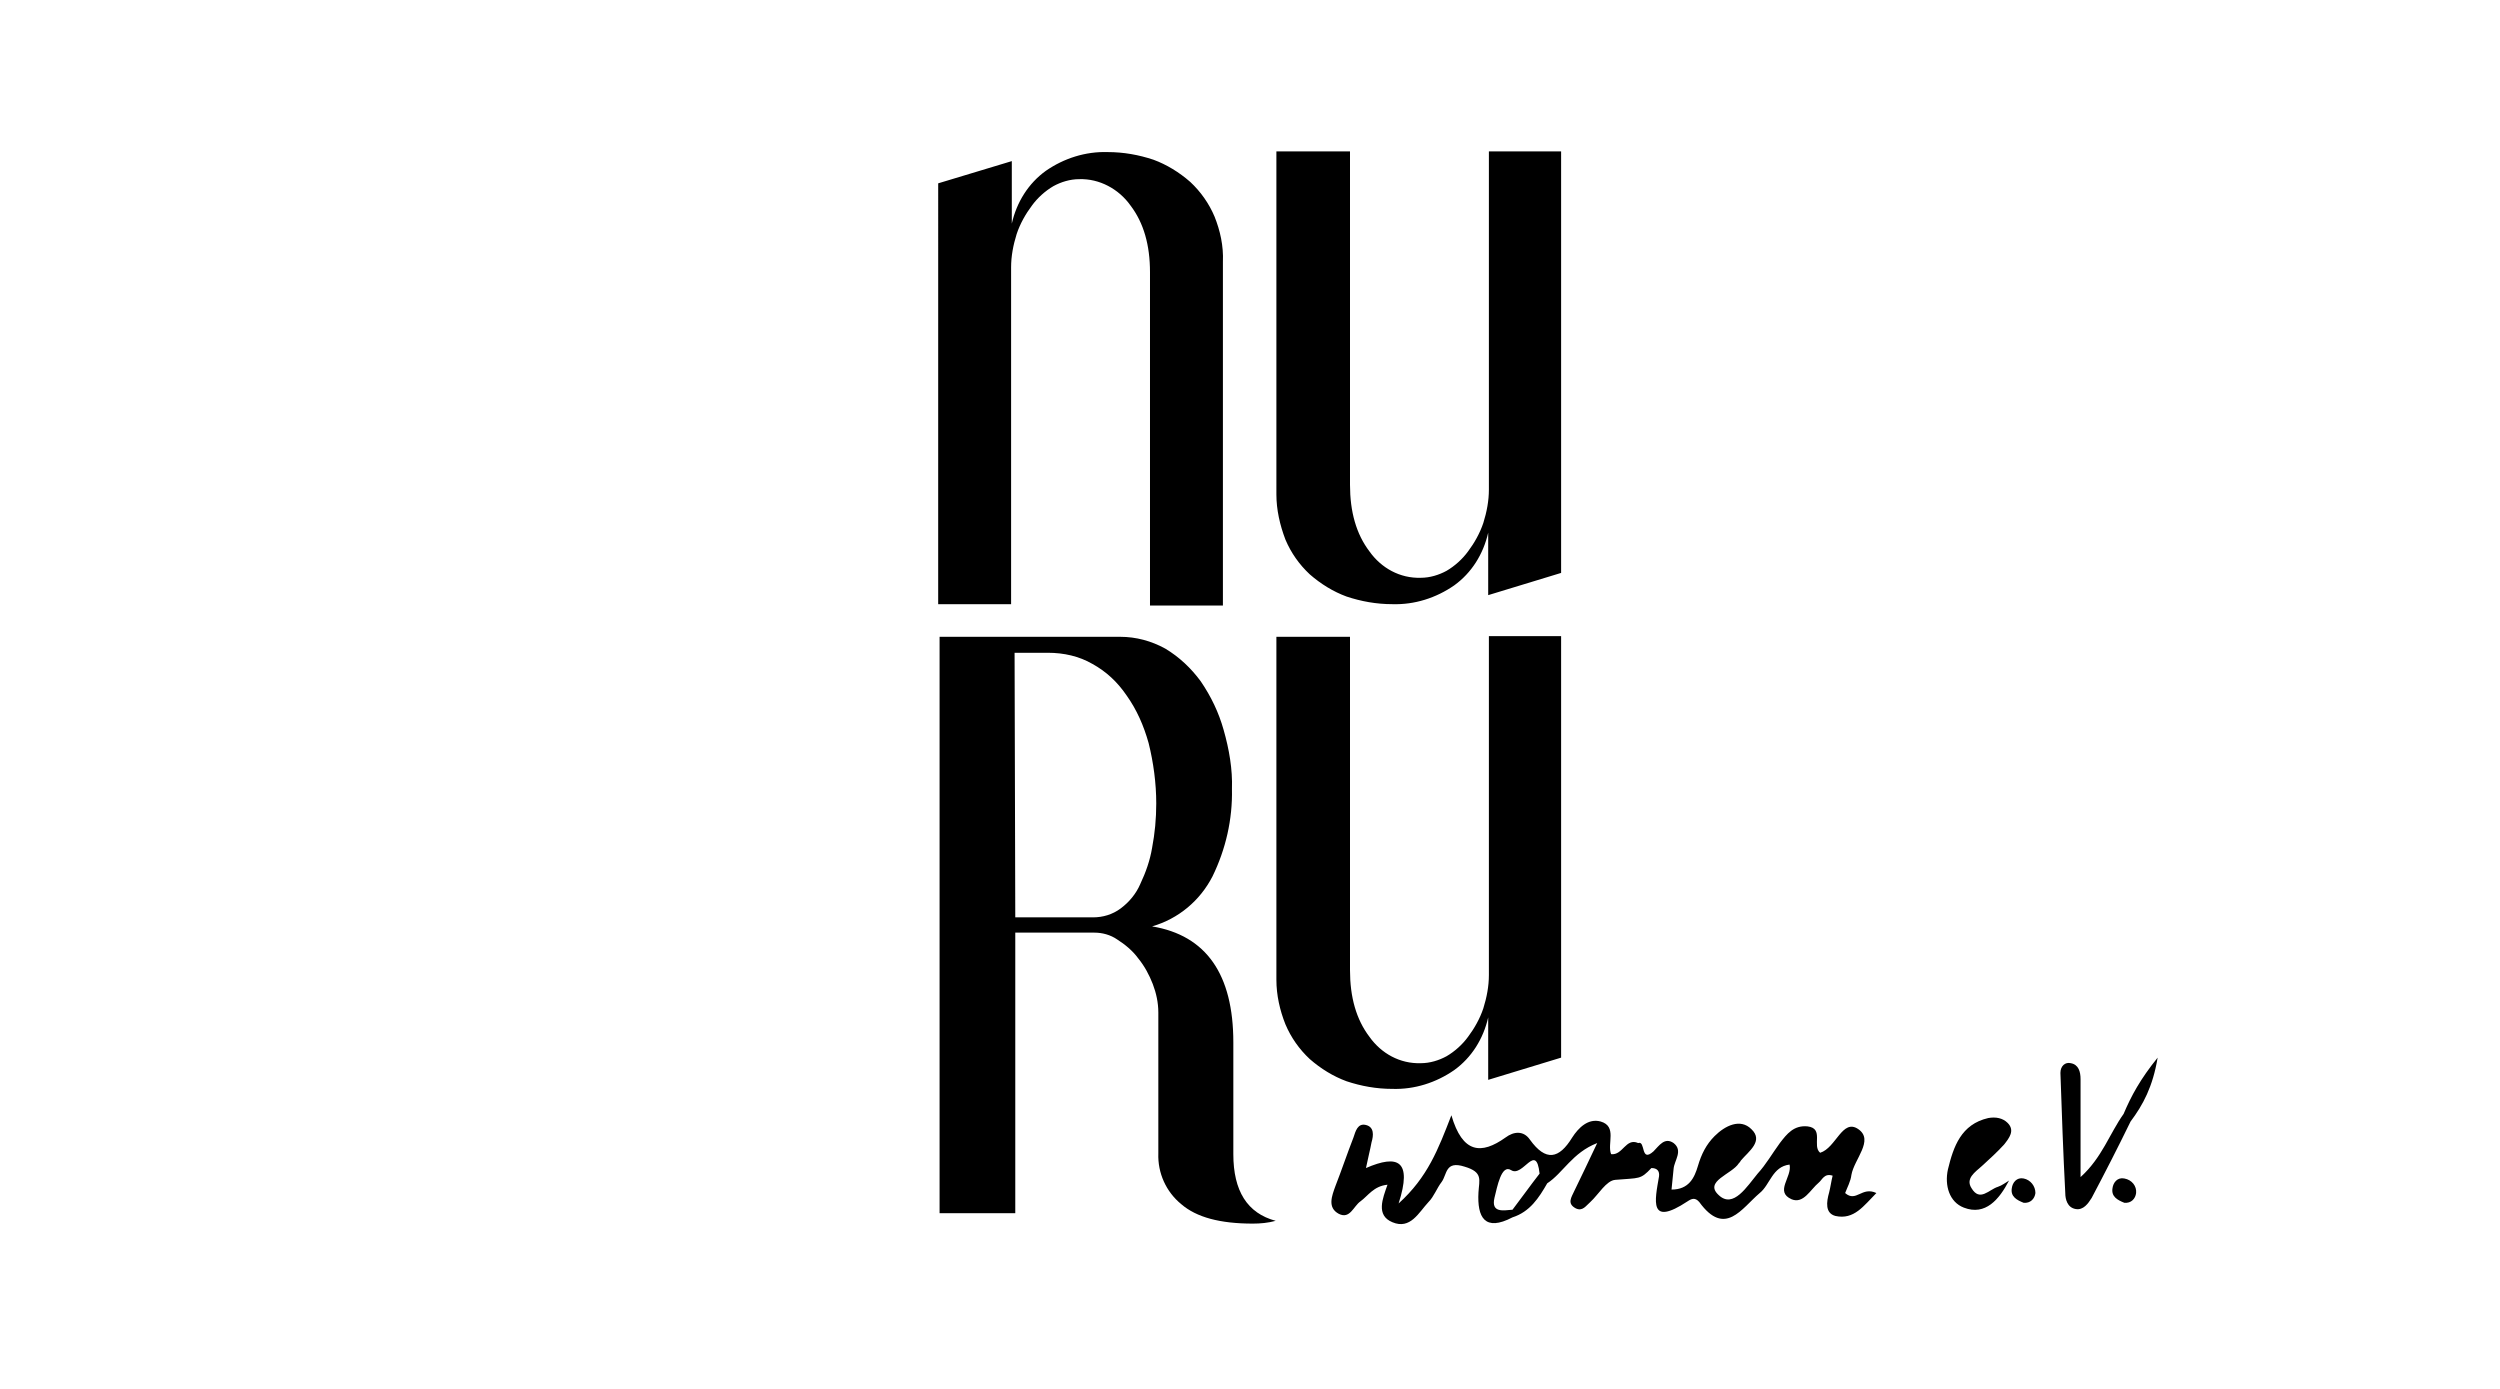
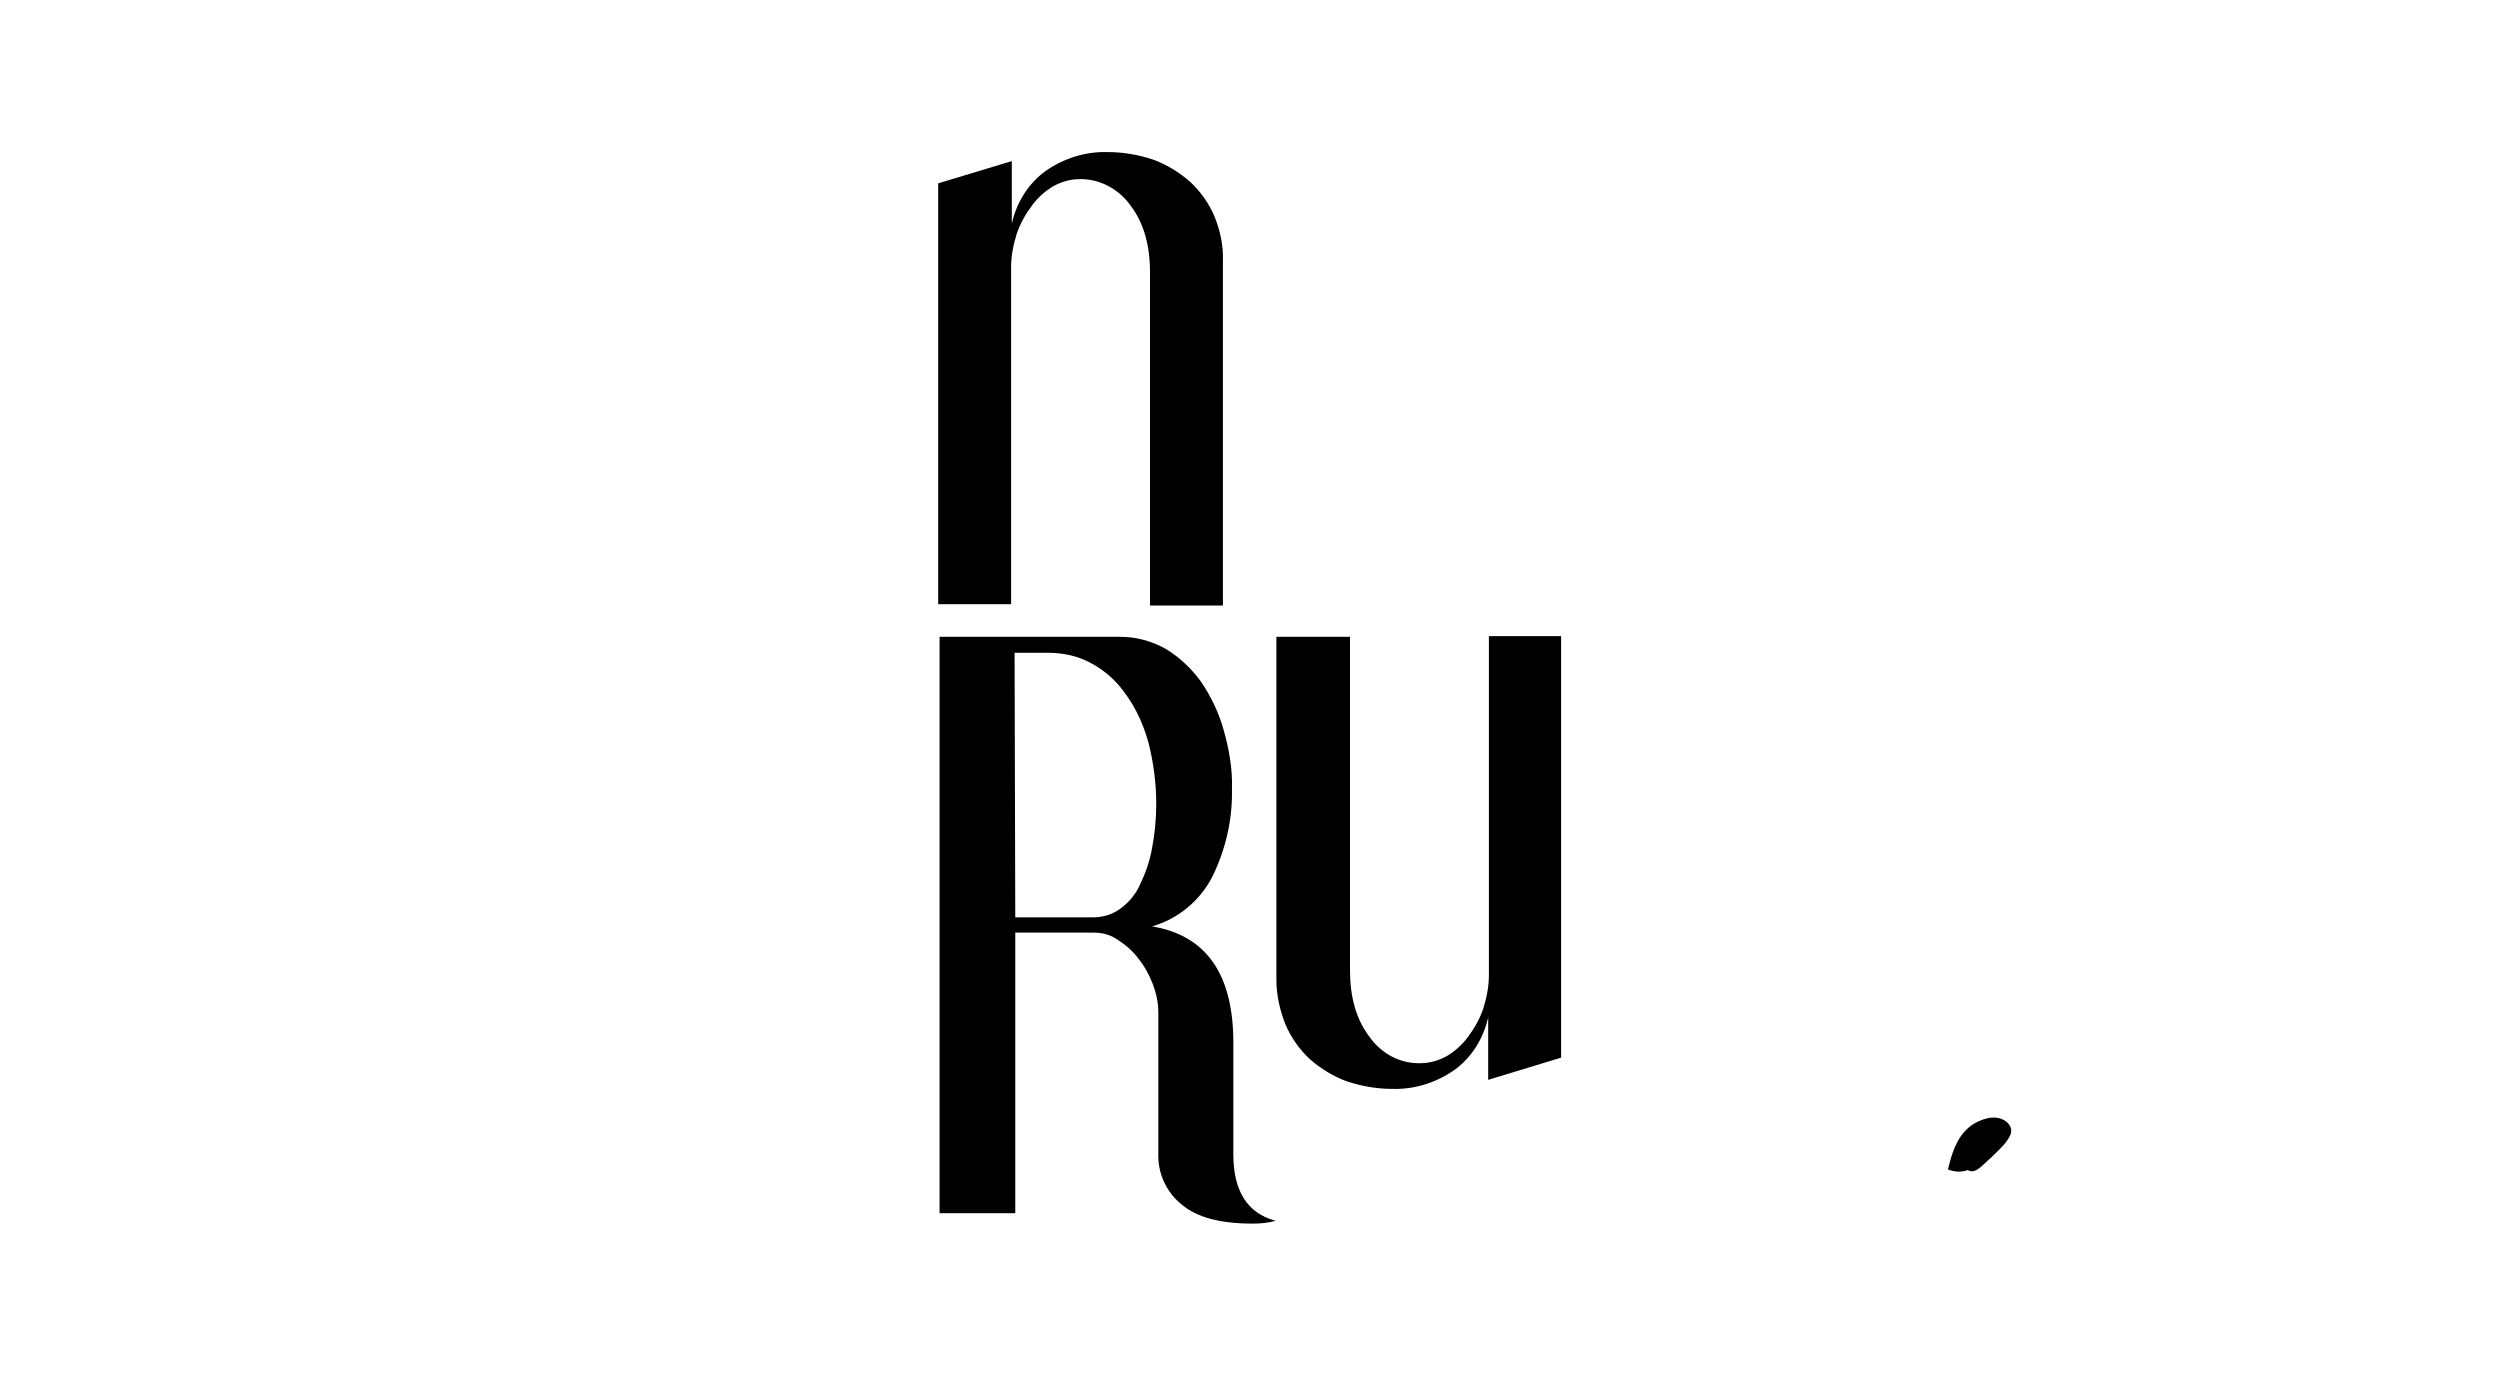
<svg xmlns="http://www.w3.org/2000/svg" version="1.1" id="Layer_1" x="0px" y="0px" viewBox="0 0 360 200" enable-background="new 0 0 360 200" xml:space="preserve">
  <g id="Ebene_2">
    <g id="Ebene_1-2">
      <path d="M145.7,23.2v9c0.7-3.1,2.4-5.8,4.9-7.6c2.6-1.8,5.7-2.8,8.9-2.7c2.3,0,4.5,0.4,6.6,1.1c1.9,0.7,3.7,1.8,5.3,3.2    c1.5,1.4,2.7,3.1,3.5,5c0.8,2,1.3,4.2,1.2,6.5v49.5h-10.5v-48c0-3.9-0.9-7.1-2.8-9.6c-1.7-2.4-4.5-3.9-7.4-3.8    c-1.3,0-2.6,0.4-3.7,1c-1.2,0.7-2.3,1.7-3.1,2.8c-0.9,1.2-1.7,2.6-2.2,4.1c-0.5,1.6-0.8,3.2-0.8,4.8v48.5h-10.5V26.4L145.7,23.2z" />
-       <path d="M214.3,85.7v-9c-0.7,3.1-2.4,5.8-4.9,7.6c-2.6,1.8-5.7,2.8-8.9,2.7c-2.3,0-4.5-0.4-6.6-1.1c-1.9-0.7-3.7-1.8-5.3-3.2    c-1.5-1.4-2.7-3.1-3.5-5c-0.8-2.1-1.3-4.3-1.3-6.5V21.8h10.6v48c0,3.9,0.9,7.1,2.8,9.6c1.7,2.4,4.4,3.9,7.4,3.8    c1.3,0,2.6-0.4,3.7-1c1.2-0.7,2.3-1.7,3.1-2.8c0.9-1.2,1.7-2.6,2.2-4.1c0.5-1.6,0.8-3.2,0.8-4.8V21.8h10.4v60.7L214.3,85.7z" />
      <path d="M214.3,155.5v-9c-0.7,3.1-2.4,5.8-4.9,7.6c-2.6,1.8-5.7,2.8-8.9,2.7c-2.3,0-4.5-0.4-6.6-1.1c-1.9-0.7-3.7-1.8-5.3-3.2    c-1.5-1.4-2.7-3.1-3.5-5c-0.8-2-1.3-4.2-1.3-6.4V91.7h10.6v48c0,3.9,0.9,7.1,2.8,9.6c1.7,2.4,4.4,3.9,7.4,3.8c1.3,0,2.6-0.4,3.7-1    c1.2-0.7,2.3-1.7,3.1-2.8c0.9-1.2,1.7-2.6,2.2-4.1c0.5-1.6,0.8-3.2,0.8-4.8V91.6h10.4v60.7L214.3,155.5z" />
      <path d="M161.3,91.7c2.3,0,4.5,0.6,6.5,1.7c2,1.2,3.7,2.8,5.1,4.7c1.5,2.2,2.6,4.5,3.3,7c0.8,2.8,1.3,5.7,1.2,8.5    c0.1,4.4-0.9,8.7-2.8,12.6c-1.8,3.5-4.9,6.1-8.7,7.2c7.8,1.3,11.7,6.9,11.7,16.7v16.1c0,5.3,2,8.5,6.1,9.6    c-1.1,0.3-2.2,0.4-3.3,0.4c-4.7,0-8.1-0.9-10.3-2.8c-2.2-1.8-3.4-4.5-3.3-7.3v-20.3c0-1.4-0.3-2.8-0.8-4.1    c-0.5-1.3-1.2-2.6-2.1-3.7c-0.8-1.1-1.9-2-3-2.7c-1-0.7-2.2-1-3.3-1h-11.4v40.4h-10.9V91.7H161.3z M146.2,132.1h11.2    c1.4,0,2.8-0.4,4-1.3c1.2-0.9,2.2-2.1,2.8-3.5c0.8-1.7,1.4-3.4,1.7-5.2c0.4-2.1,0.6-4.2,0.6-6.4c0-2.9-0.4-5.9-1.1-8.7    c-0.7-2.5-1.7-4.8-3.2-6.9c-1.3-1.9-2.9-3.4-4.9-4.5c-1.9-1.1-4.1-1.6-6.4-1.6h-4.8L146.2,132.1z" />
    </g>
  </g>
-   <path d="M285.4,167.9c1.1-1,2.2-2,3.2-3.1c0.7-0.9,1.6-2,0.5-3.1c-0.7-0.7-1.7-0.9-2.8-0.7c-3.9,0.9-5,4.1-5.8,7.4  c-0.5,2.3,0.2,4.7,2.3,5.5c3.1,1.2,5.1-1.2,6.5-3.9c-0.5,0.3-1,0.7-1.6,0.9c-1.3,0.4-2.6,2.2-3.8,0.2  C283,169.7,284.4,168.8,285.4,167.9z" />
-   <path d="M310.7,152.3c-2.5,3.1-3.8,5.5-4.9,8.1c-2,2.8-3.1,6.3-6.2,9.1c0-5.2,0-9.6,0-14.1c0-1.1-0.3-2.1-1.4-2.3  c-0.8-0.2-1.5,0.4-1.5,1.4c0.2,5.8,0.4,11.6,0.7,17.3c0,0.9,0.3,2.1,1.5,2.3c1.1,0.2,1.8-0.8,2.3-1.6c1.9-3.6,3.8-7.3,5.6-11  C308.6,159.1,310,156.5,310.7,152.3z" />
-   <path d="M305.9,169.7c-1-0.2-1.6,0.6-1.7,1.4c-0.2,1.2,0.7,1.7,1.7,2.1c1,0.1,1.6-0.6,1.7-1.4C307.7,170.8,307,169.9,305.9,169.7z" />
-   <path d="M291.4,169.7c-1-0.2-1.6,0.6-1.7,1.4c-0.2,1.2,0.7,1.7,1.7,2.1c1,0.1,1.6-0.6,1.7-1.4C293.1,170.8,292.4,169.9,291.4,169.7z  " />
-   <path d="M265.7,171.8c0.3-0.8,0.8-1.7,0.9-2.6c0.4-2.3,3.3-5,1-6.6c-2.3-1.6-3.2,2.7-5.5,3.4c-1.2-1,0.6-3.5-1.8-3.8  c-2-0.2-3,1.1-4,2.4c-1.1,1.5-2,3.1-3.2,4.4c-1.5,1.8-3.5,5.1-5.6,3.1c-2.2-2,1.9-3,2.9-4.6c0.1-0.1,0.2-0.2,0.3-0.4  c1.1-1.3,3.3-2.8,1.5-4.5c-1.6-1.6-3.8-0.5-5.3,1c-1.2,1.2-1.9,2.6-2.4,4.3c-0.5,1.7-1.3,3.4-3.8,3.4c0.1-1.1,0.2-2.1,0.3-3  c0.1-1.2,1.4-2.6,0-3.7c-1.3-0.9-2.1,0.4-2.9,1.2c-1.9,1.7-1.1-1.6-2.2-1.2c-1.8-0.8-2.2,1.8-3.9,1.6c-0.6-1.5,0.9-4-1.5-4.7  c-1.8-0.5-3.2,0.9-4.1,2.3c-1.9,3.1-3.8,3.5-6.1,0.3c-0.9-1.3-2.3-1.2-3.5-0.3c-3.5,2.5-6.2,2.3-7.8-3.2c-1.9,4.9-3.4,8.9-7.6,12.7  c2-6.2-0.1-7.1-4.7-5.1c0.3-1.5,0.6-2.6,0.8-3.7c0.3-1,0.4-2.2-0.8-2.5c-1.2-0.3-1.5,0.9-1.8,1.8c-0.9,2.3-1.7,4.7-2.6,7  c-0.5,1.4-1.2,3.1,0.5,4c1.6,0.8,2.1-1.1,3.1-1.8c1.1-0.8,1.9-2.2,3.9-2.4c-0.7,2-1.7,4.4,0.7,5.4c2.6,1.1,3.8-1.4,5.2-2.9  c0.8-0.8,1.2-2,1.9-2.9c0.8-1.1,0.5-3.1,3.3-2.2c2.7,0.8,2.1,1.9,2,3.7c-0.2,3.6,0.9,5.7,4.9,3.6c2.5-0.8,3.8-2.8,5-4.9  c2.3-1.5,3.6-4.4,7.2-5.8c-1.3,2.8-2.3,4.8-3.3,6.9c-0.4,0.9-1.1,1.8,0.2,2.5c1,0.5,1.5-0.4,2.1-0.9c1.2-1.1,2.3-3.1,3.6-3.2  c3.5-0.3,3.6,0,5.2-1.7c0.8,0,1.2,0.4,1.1,1.2c-0.6,3.5-1.5,7.3,4.1,3.6c0.6-0.4,1.1-0.6,1.7,0.1c3.7,5.1,6.1,0.9,8.7-1.3  c1.5-1.2,1.8-3.8,4.3-4.1c0.4,1.8-2.2,3.9,0.3,5c1.7,0.7,2.7-1.4,3.9-2.4c0.5-0.4,0.8-1.4,2-1c-0.2,0.8-0.3,1.6-0.5,2.4  c-0.4,1.4-0.6,3,0.9,3.4c2.7,0.6,4.1-1.5,5.9-3.3C268.1,170.8,267.3,173.2,265.7,171.8z M217.8,174.2c-1.3,0.1-3.1,0.5-2.6-1.7  c0.4-1.6,1-4.9,2.4-4c1.7,1.1,3.6-4.1,4.1,0.5C220.3,170.8,219.1,172.5,217.8,174.2z" />
+   <path d="M285.4,167.9c1.1-1,2.2-2,3.2-3.1c0.7-0.9,1.6-2,0.5-3.1c-0.7-0.7-1.7-0.9-2.8-0.7c-3.9,0.9-5,4.1-5.8,7.4  c3.1,1.2,5.1-1.2,6.5-3.9c-0.5,0.3-1,0.7-1.6,0.9c-1.3,0.4-2.6,2.2-3.8,0.2  C283,169.7,284.4,168.8,285.4,167.9z" />
</svg>